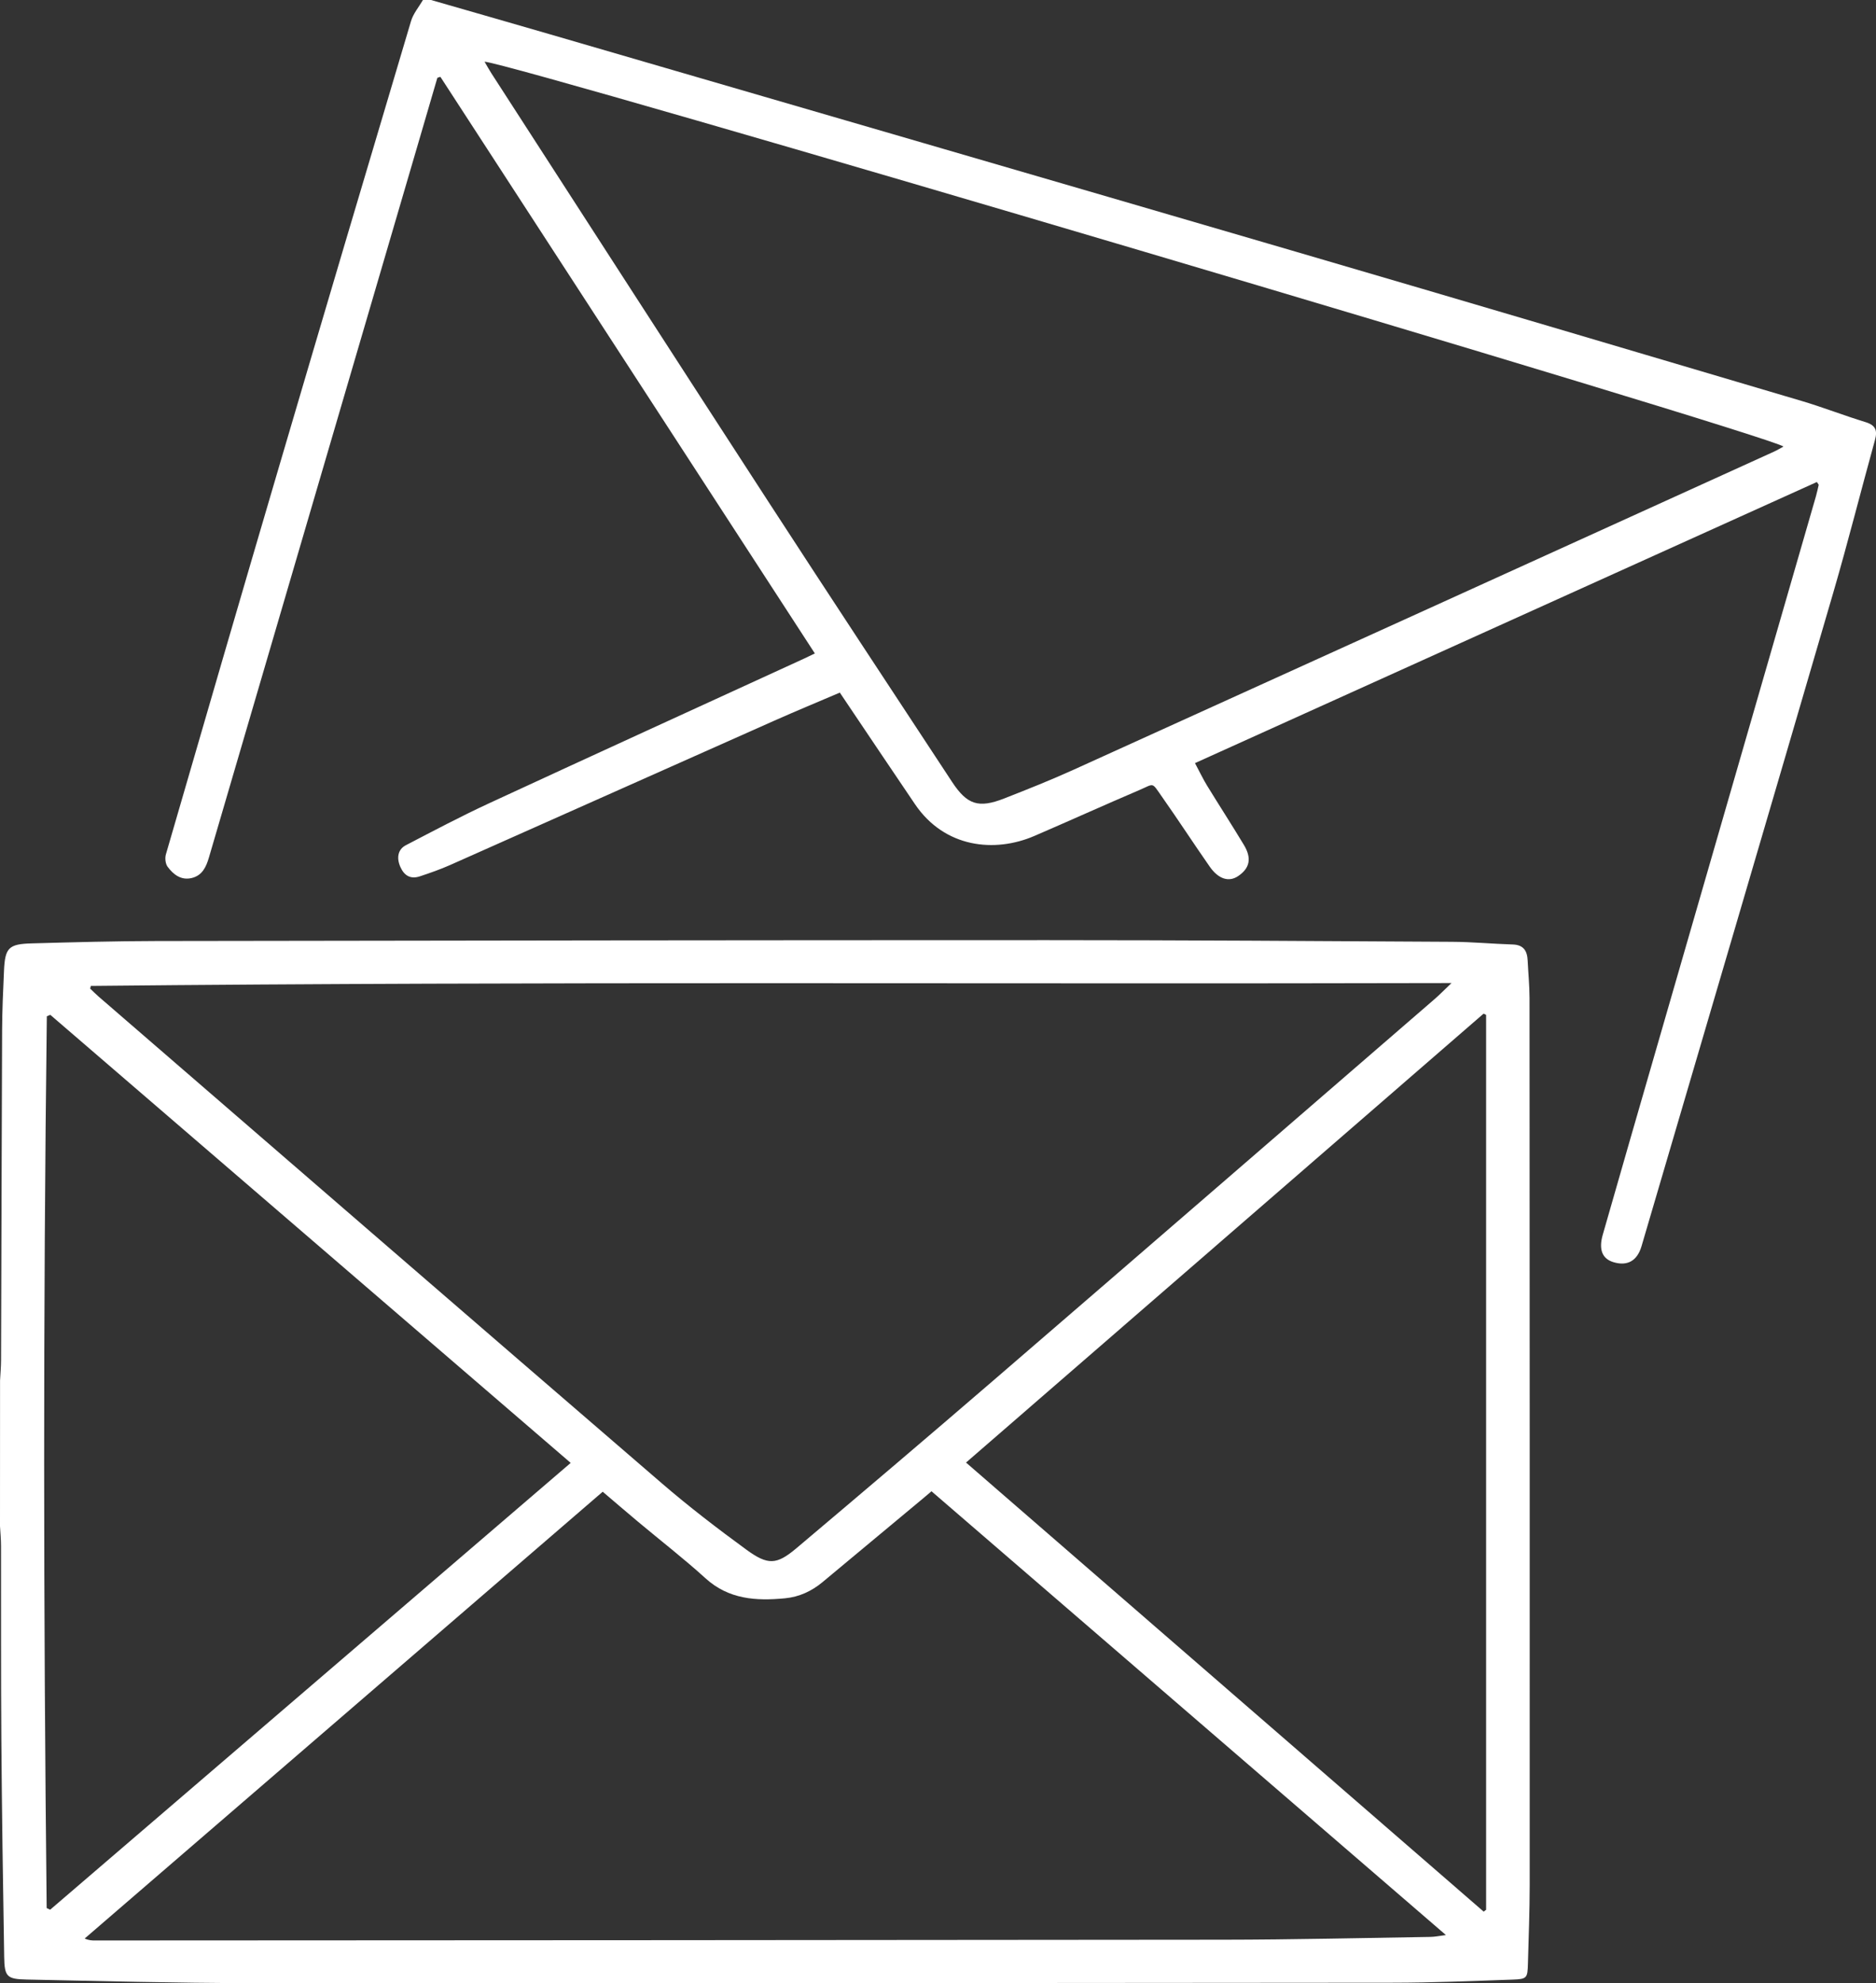
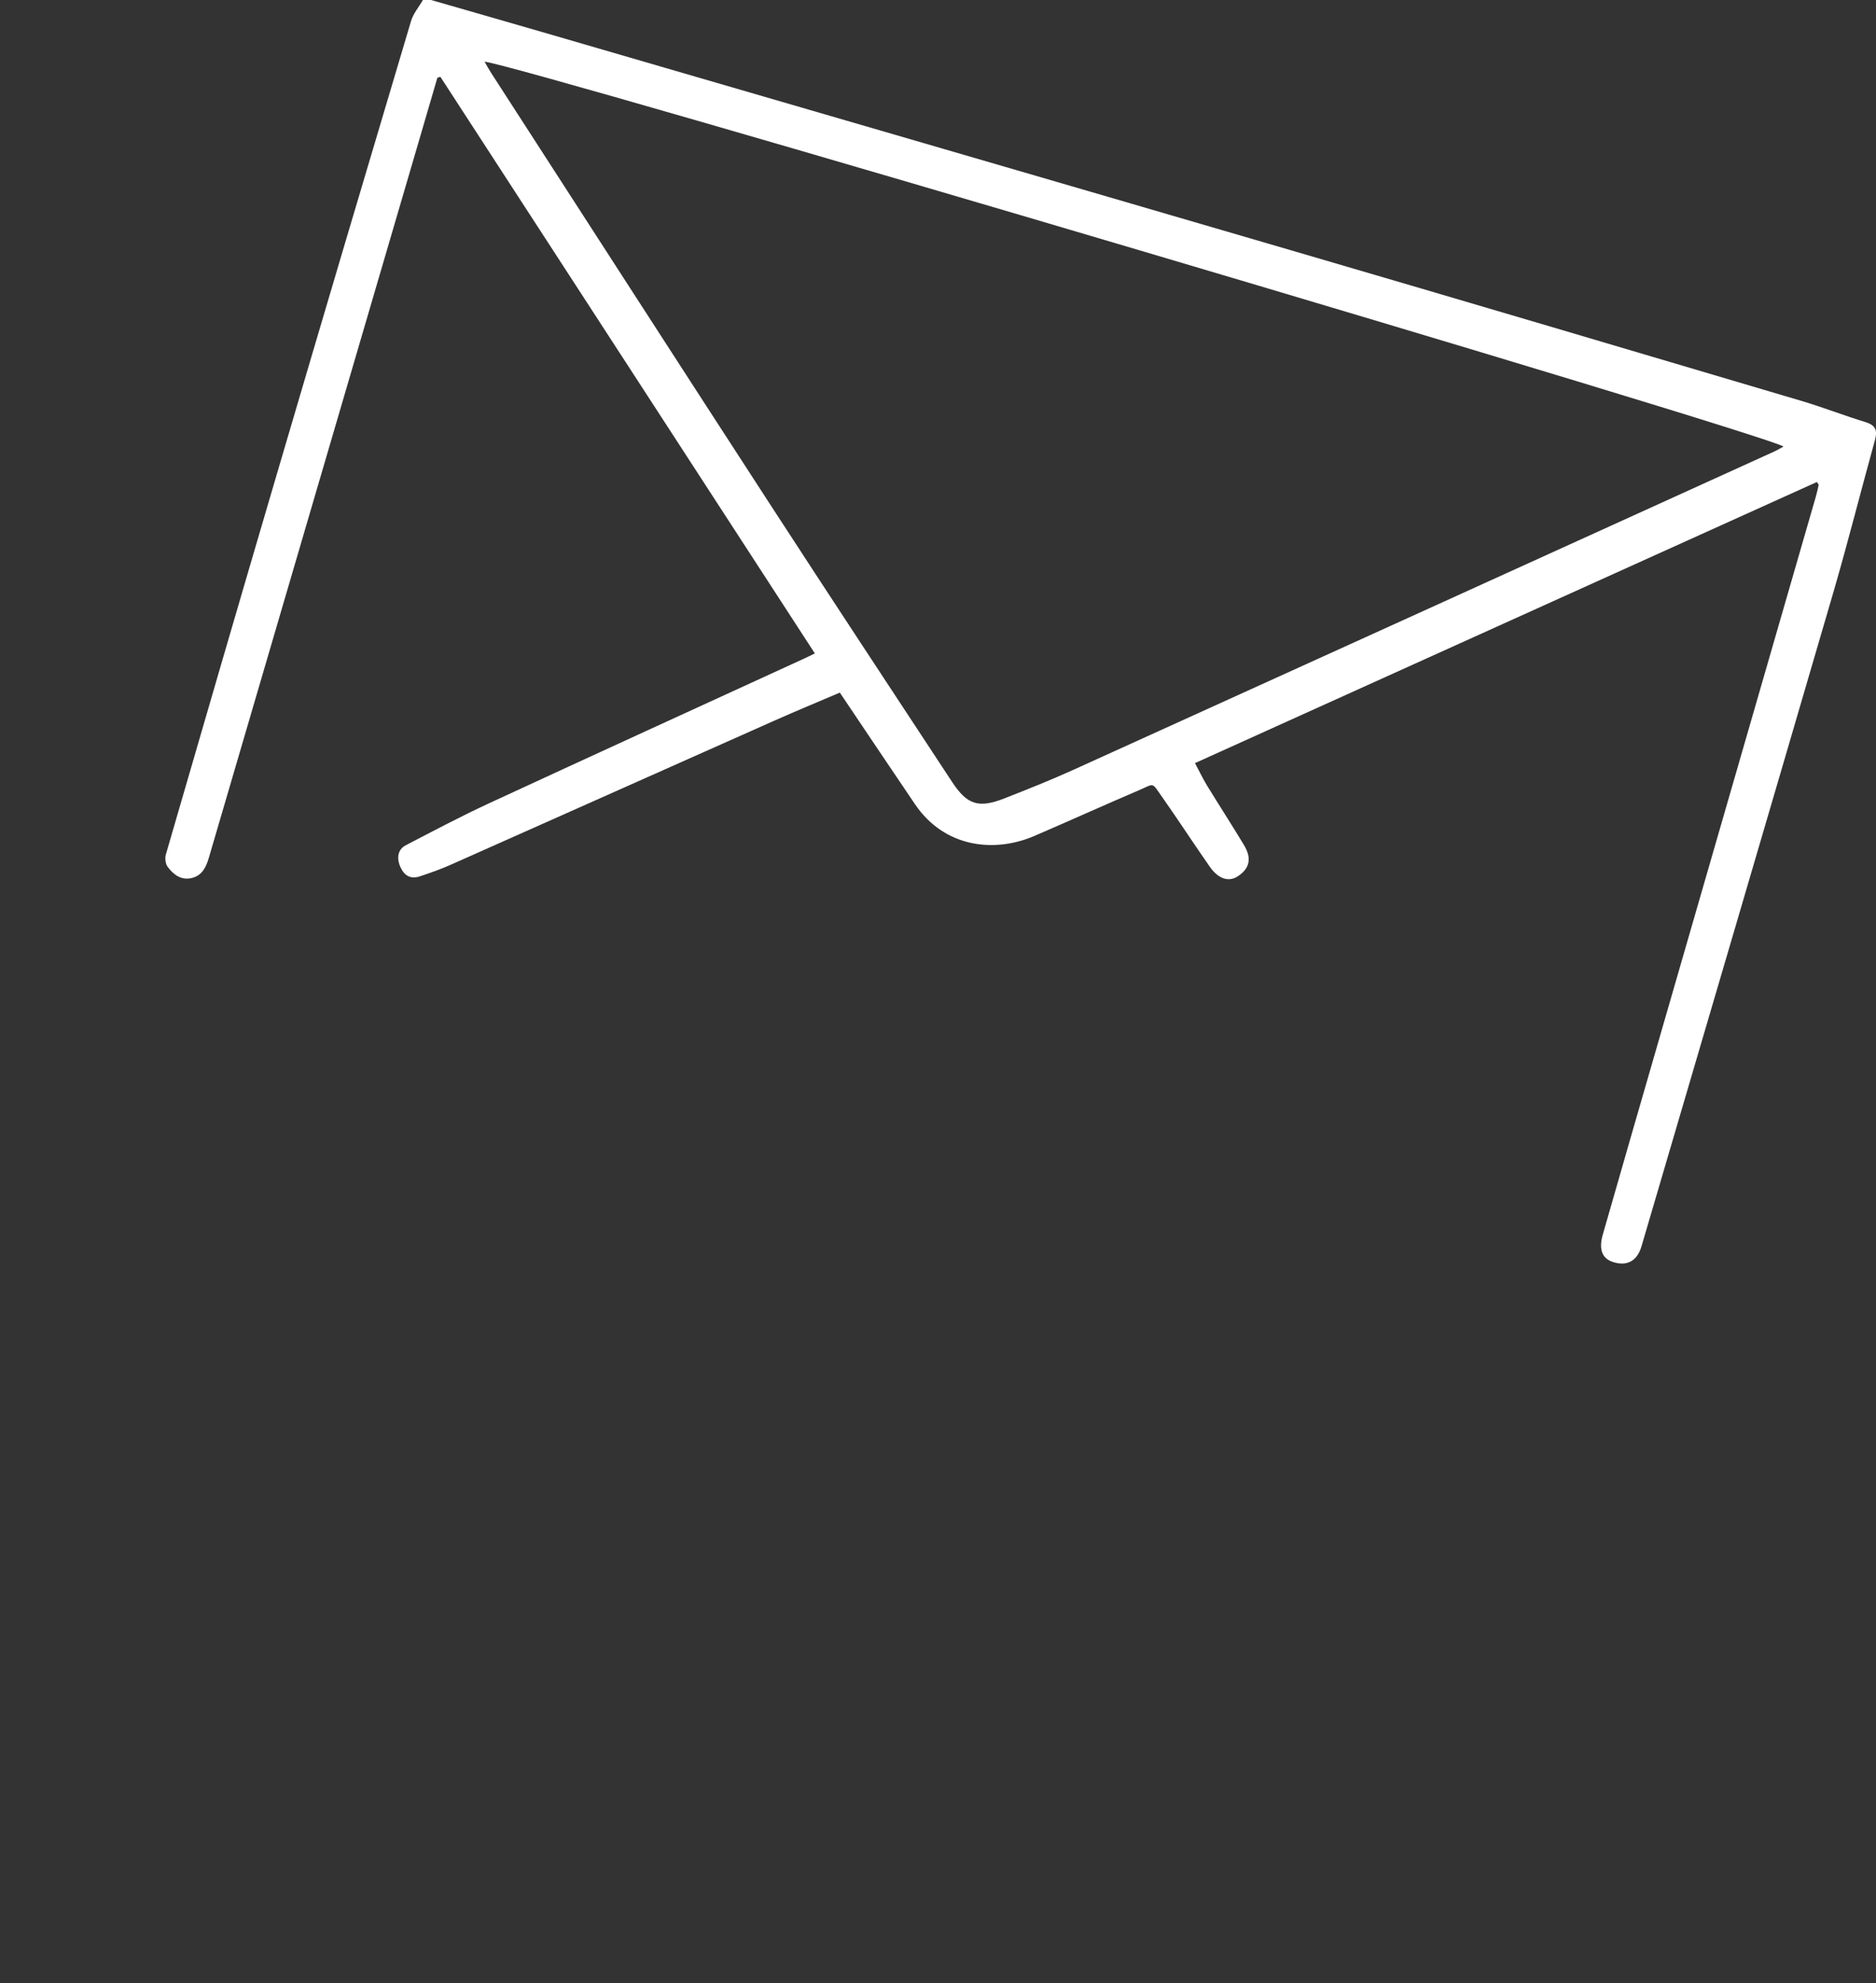
<svg xmlns="http://www.w3.org/2000/svg" width="246" height="260" viewBox="0 0 246 260" fill="none">
  <rect x="0" y="0" width="246" height="260" fill="#333333" stroke="none" />
-   <path d="M0.007 180.965C0.053 180.086 0.135 179.212 0.138 178.333C0.188 163.919 0.216 149.502 0.276 135.088C0.287 132.481 0.407 129.871 0.524 127.268C0.659 124.254 1.123 123.758 4.183 123.677C9.619 123.528 15.055 123.379 20.491 123.369C59.445 123.305 98.401 123.252 137.355 123.252C155.041 123.252 172.728 123.369 190.414 123.472C193.063 123.486 195.709 123.741 198.358 123.822C199.796 123.865 200.267 124.672 200.323 125.94C200.401 127.573 200.564 129.205 200.568 130.841C200.589 169.621 200.599 208.401 200.589 247.181C200.589 250.584 200.447 253.988 200.359 257.391C200.309 259.328 200.249 259.463 198.347 259.527C193.091 259.711 187.832 259.934 182.573 259.937C132.652 259.987 82.73 260.019 32.809 259.987C23.041 259.98 13.27 259.714 3.503 259.519C0.903 259.466 0.591 259.151 0.549 256.559C0.39 247.053 0.248 237.548 0.177 228.042C0.113 219.596 0.152 211.149 0.135 202.706C0.135 201.828 0.05 200.953 0 200.075C0.007 193.7 0.007 187.332 0.007 180.965ZM11.914 129.255C11.882 129.372 11.854 129.489 11.822 129.605C12.197 129.96 12.555 130.328 12.944 130.664C37.554 151.945 62.15 173.241 86.803 194.479C90.348 197.532 94.074 200.39 97.853 203.149C100.714 205.238 101.837 205.164 104.461 202.951C113.109 195.655 121.737 188.328 130.307 180.94C149.594 164.316 168.846 147.65 188.105 130.994C188.785 130.406 189.412 129.758 190.336 128.879C130.598 129.032 71.256 128.649 11.914 129.255ZM79.033 195.567C56.286 215.18 33.694 234.661 11.103 254.143C11.676 254.398 12.073 254.398 12.47 254.398C61.817 254.37 111.165 254.359 160.513 254.299C169.533 254.289 178.55 254.069 187.57 253.931C188.151 253.924 188.732 253.796 189.603 253.687C166.969 234.166 144.579 214.857 122.147 195.506C121.765 195.832 121.436 196.115 121.099 196.395C116.683 200.071 112.27 203.755 107.85 207.424C106.423 208.606 104.801 209.361 102.935 209.538C99.149 209.899 95.565 209.69 92.505 206.91C89.661 204.325 86.612 201.97 83.665 199.501C82.146 198.23 80.644 196.937 79.033 195.567ZM74.836 191.788C51.922 172.065 29.26 152.555 6.598 133.048C6.446 133.108 6.293 133.172 6.141 133.232C5.656 172.203 5.698 211.178 6.12 250.149C6.272 250.219 6.424 250.294 6.577 250.365C29.271 230.89 51.965 211.415 74.84 191.784L74.836 191.788ZM126.677 191.745C149.474 211.518 172.016 231.067 194.554 250.616C194.66 250.535 194.767 250.457 194.873 250.375V133.051C194.763 132.998 194.653 132.942 194.543 132.888C172.048 152.399 149.552 171.906 126.673 191.745H126.677Z" fill="white" />
  <path d="M56.522 0C61.693 1.491 66.867 2.968 72.034 4.473C104.662 13.975 137.298 23.456 169.915 32.996C192.025 39.463 214.113 46.008 236.205 52.553C239.039 53.392 241.798 54.476 244.624 55.34C245.948 55.744 246.214 56.427 245.863 57.688C244.015 64.367 242.325 71.089 240.384 77.74C232.048 106.299 223.64 134.837 215.254 163.378C214.687 165.308 213.398 166.016 211.581 165.475C210.126 165.039 209.605 163.853 210.168 161.88C212.569 153.476 215.002 145.082 217.428 136.685C224.327 112.812 231.23 88.939 238.125 65.061C238.267 64.566 238.369 64.056 238.49 63.556C238.408 63.436 238.327 63.312 238.245 63.192C211.131 75.445 184.017 87.699 156.698 100.045C157.332 101.235 157.761 102.141 158.281 102.991C159.875 105.591 161.532 108.148 163.105 110.758C164.174 112.529 163.887 113.835 162.336 114.87C161.146 115.663 159.786 115.266 158.642 113.634C156.517 110.591 154.495 107.475 152.36 104.443C150.971 102.474 151.418 102.719 149.335 103.608C144.749 105.566 140.205 107.627 135.622 109.6C130.459 111.82 123.889 111.186 119.987 105.438C116.888 100.87 113.814 96.28 110.729 91.697C110.559 91.446 110.389 91.195 110.127 90.801C107.237 92.037 104.347 93.231 101.493 94.499C87.334 100.792 73.189 107.114 59.03 113.403C57.741 113.977 56.402 114.441 55.063 114.887C53.88 115.28 53.037 114.845 52.513 113.687C51.968 112.483 52.166 111.36 53.218 110.811C56.82 108.938 60.411 107.036 64.094 105.329C77.878 98.95 91.693 92.65 105.495 86.318C105.888 86.137 106.277 85.942 106.851 85.666C90.447 60.408 74.099 35.242 57.748 10.072C57.617 10.115 57.482 10.157 57.351 10.2C56.455 13.263 55.559 16.326 54.663 19.39C45.572 50.396 36.481 81.399 27.4 112.408C27.032 113.662 26.526 114.77 25.151 115.107C23.753 115.447 22.74 114.657 21.982 113.637C21.691 113.248 21.61 112.504 21.752 112.015C26.685 95.016 31.632 78.02 36.63 61.042C42.349 41.606 48.108 22.181 53.898 2.766C54.192 1.774 54.929 0.917 55.46 0C55.814 0 56.168 0 56.522 0ZM63.538 8.089C63.871 8.655 64.133 9.144 64.434 9.608C76.592 28.421 88.725 47.251 100.93 66.039C108.848 78.229 116.856 90.362 124.842 102.506C126.818 105.509 128.316 105.995 131.677 104.681C134.758 103.476 137.836 102.248 140.85 100.881C171.445 87.012 202.026 73.111 232.607 59.218C233.018 59.034 233.404 58.797 233.868 58.545C231.817 56.973 67.32 8.266 63.538 8.089Z" fill="white" />
</svg>